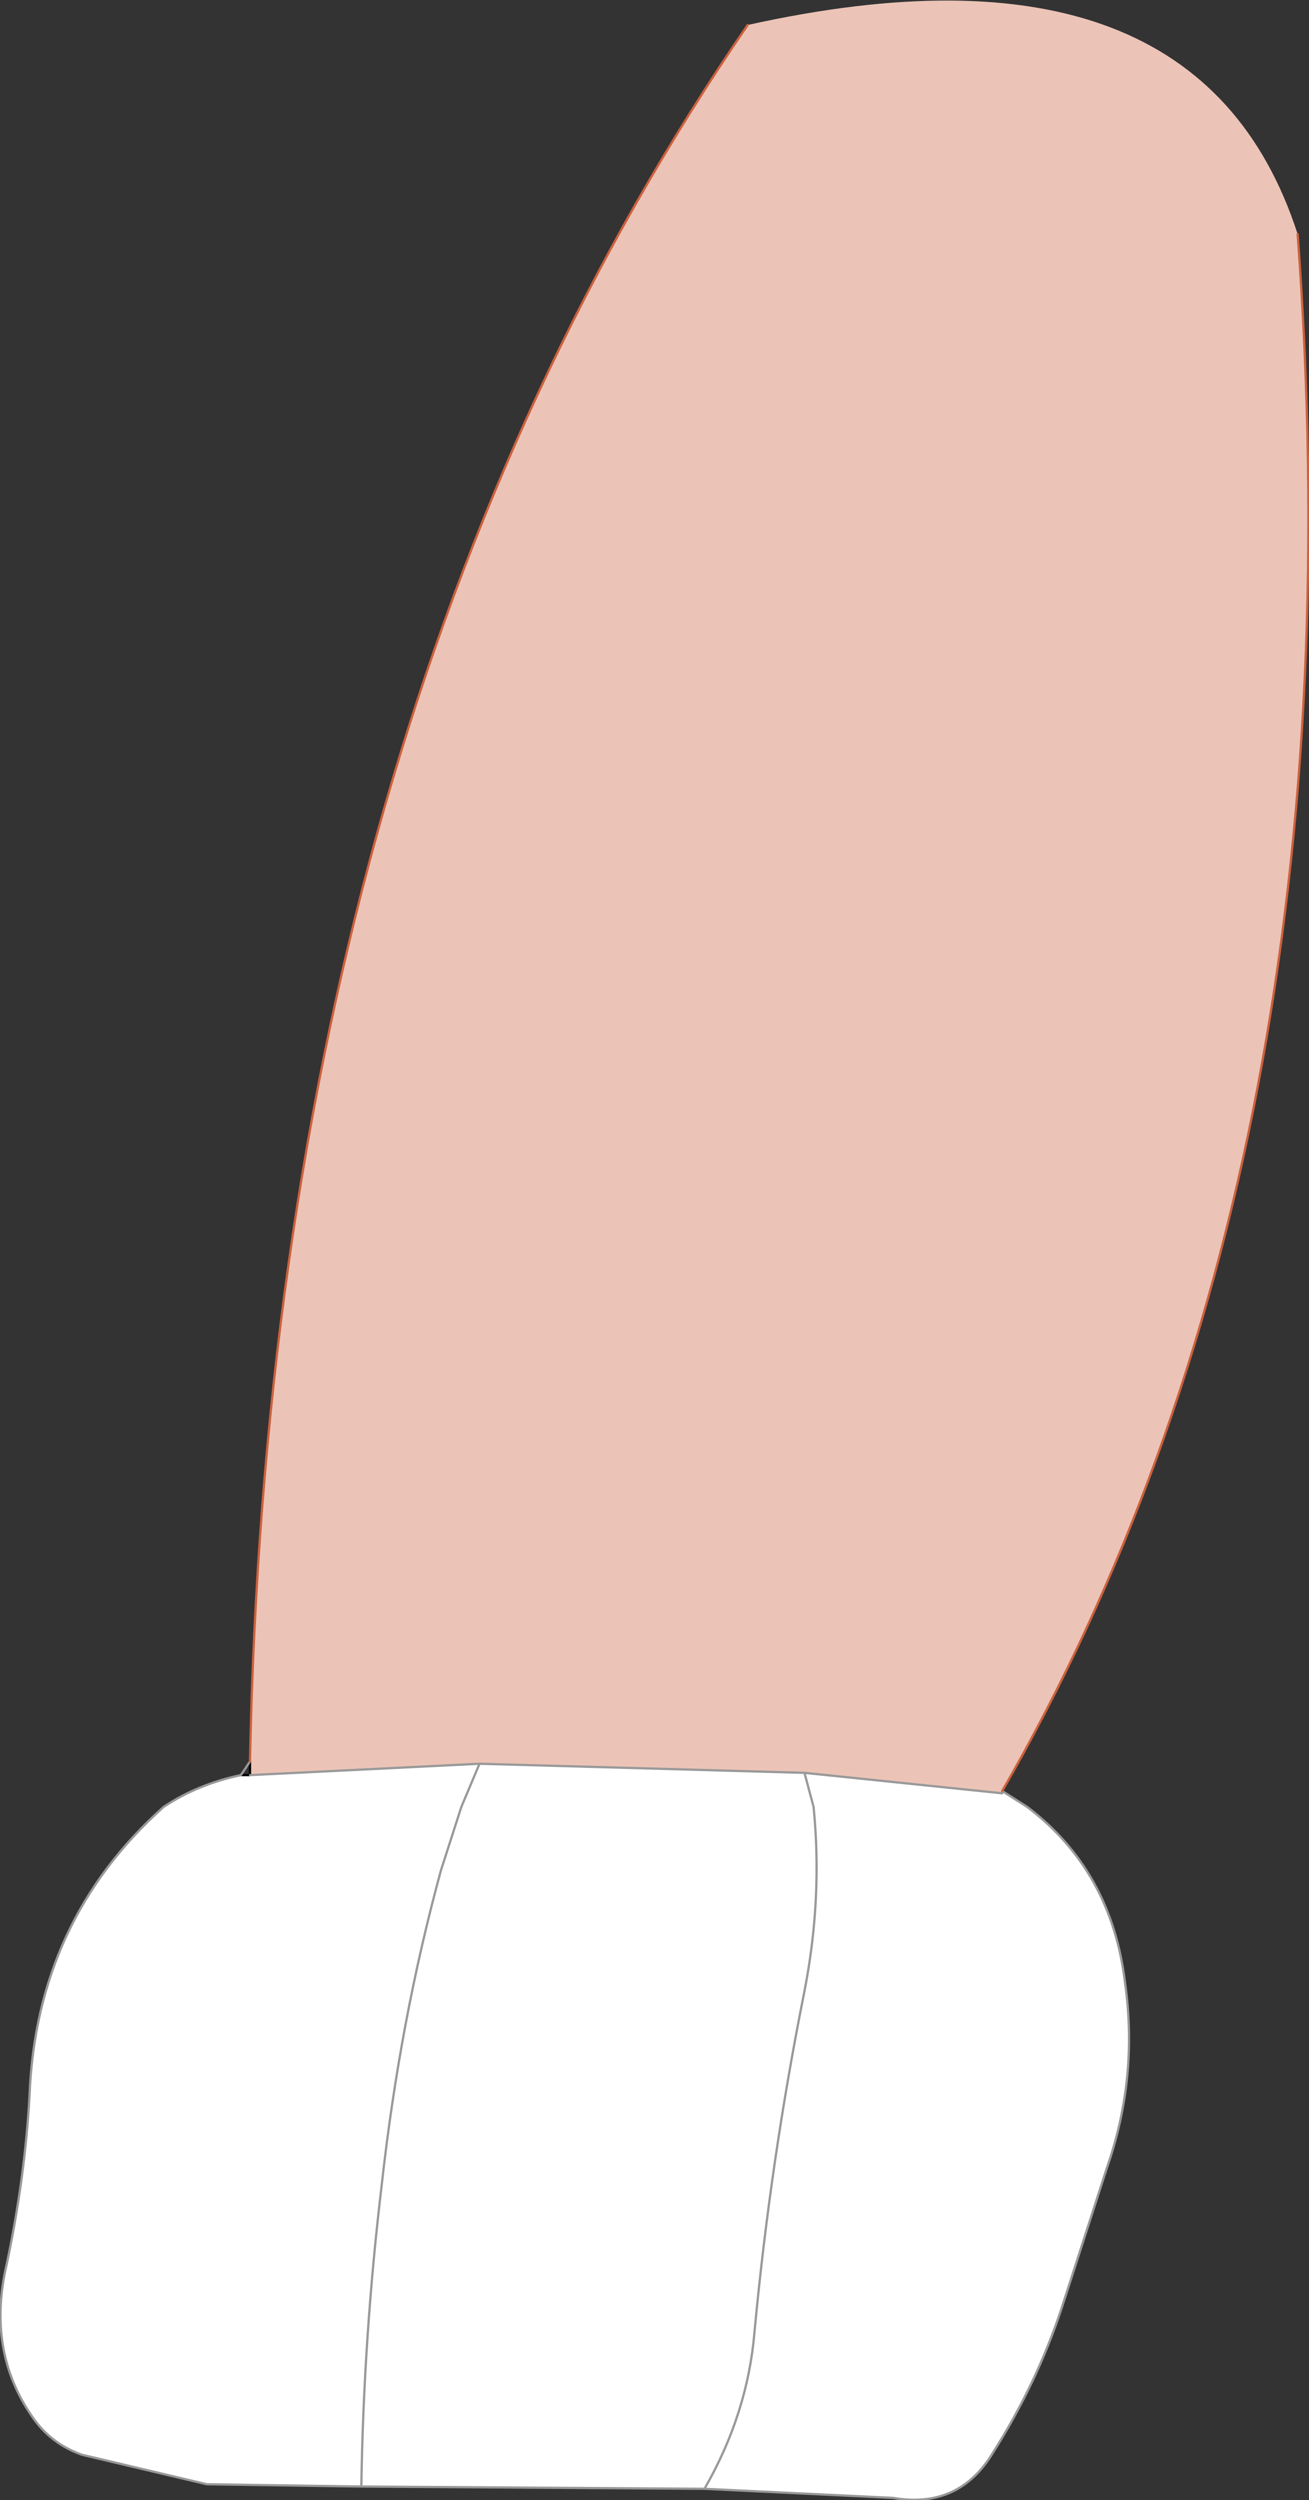
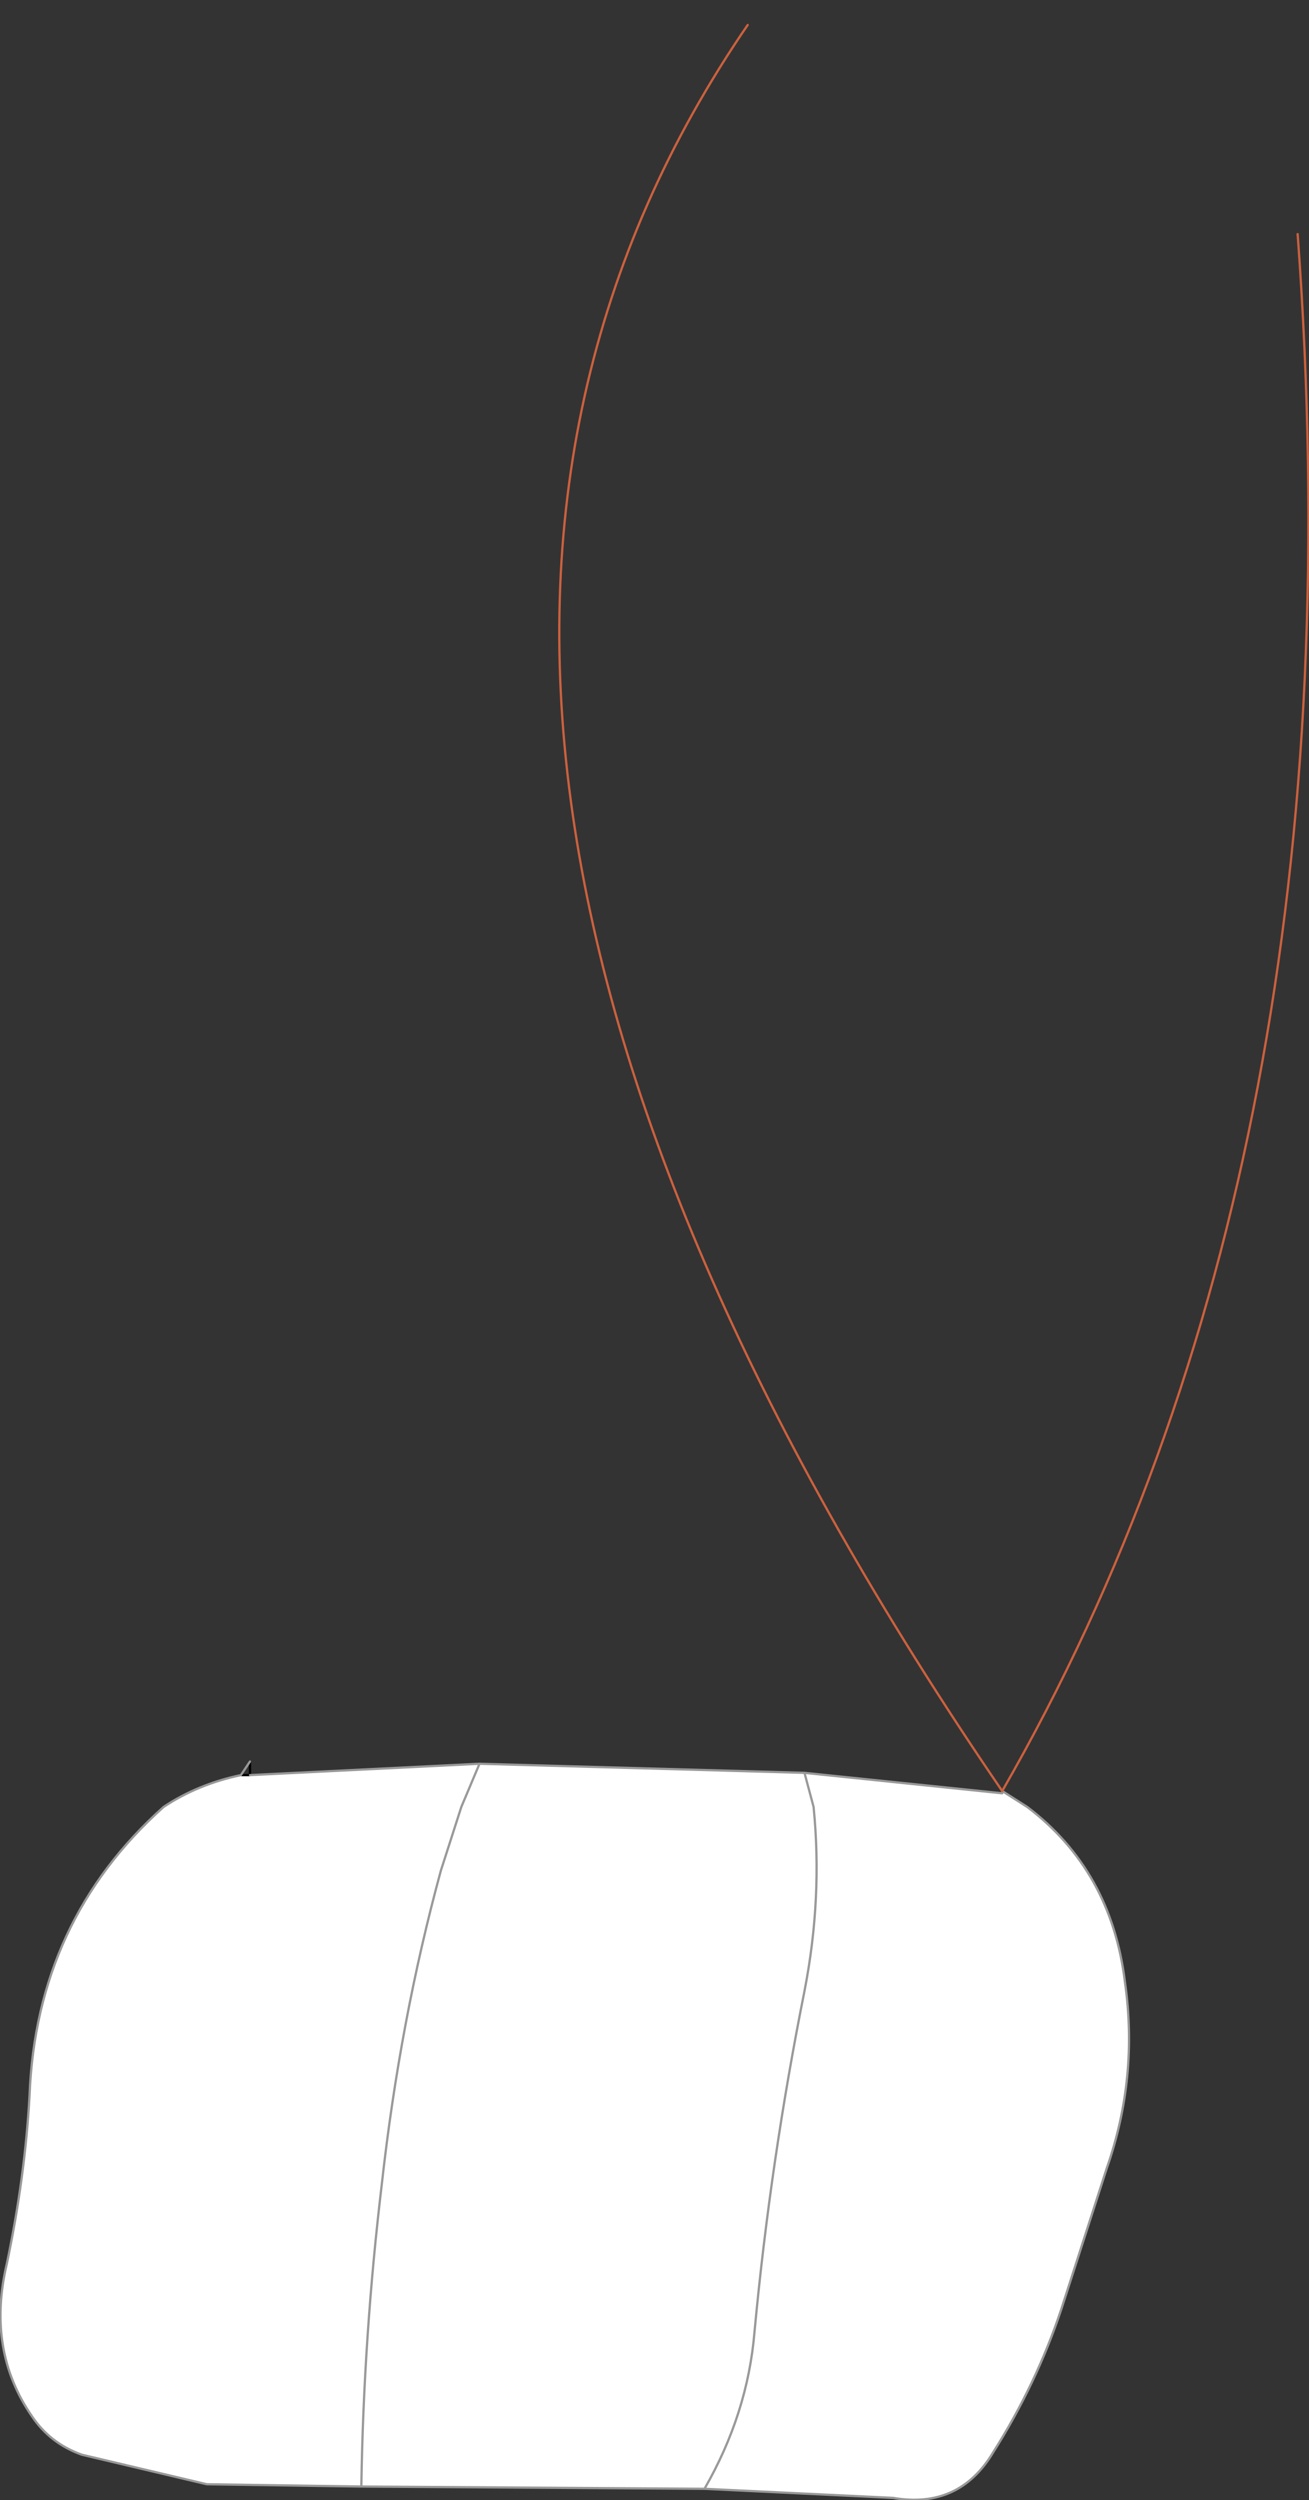
<svg xmlns="http://www.w3.org/2000/svg" height="55.0px" width="28.8px">
  <rect width="100%" height="100%" fill="#333333" stroke="none" />
  <g transform="matrix(1.0, 0.0, 0.0, 1.0, 14.4, 27.45)">
    <path d="M7.65 11.95 L8.2 12.3 Q10.05 13.7 10.35 16.15 10.65 18.25 9.95 20.25 L8.95 23.35 Q8.4 25.0 7.45 26.5 6.7 27.75 5.25 27.5 L1.1 27.3 -6.45 27.25 -9.85 27.2 -12.6 26.55 Q-13.3 26.3 -13.7 25.7 -14.7 24.25 -14.25 22.35 -13.85 20.45 -13.75 18.65 -13.6 14.8 -10.8 12.3 -10.05 11.8 -9.1 11.6 L-8.9 11.6 -3.85 11.35 -4.25 12.3 -4.7 13.7 Q-5.6 17.0 -6.0 20.6 -6.4 23.95 -6.45 27.25 -6.4 23.95 -6.0 20.6 -5.6 17.0 -4.7 13.7 L-4.25 12.3 -3.85 11.35 3.3 11.55 7.65 12.0 7.65 11.95 M1.1 27.3 Q2.05 25.65 2.2 23.85 2.55 20.1 3.3 16.35 3.7 14.3 3.5 12.3 L3.3 11.55 3.5 12.3 Q3.7 14.3 3.3 16.35 2.55 20.1 2.2 23.85 2.05 25.65 1.1 27.3" fill="#ffffff" fill-rule="evenodd" stroke="none" />
-     <path d="M2.05 -26.9 Q11.95 -29.1 14.15 -22.3 15.65 -1.95 7.65 11.95 L7.65 12.0 3.3 11.55 -3.85 11.35 -8.9 11.6 -8.9 11.3 Q-8.45 -11.6 2.05 -26.9" fill="#ecc4b7" fill-rule="evenodd" stroke="none" />
    <path d="M-8.9 11.6 L-8.9 11.3 M-8.9 11.6 L-9.1 11.6" fill="none" stroke="#000000" stroke-linecap="round" stroke-linejoin="round" stroke-width="0.05" />
    <path d="M7.65 11.95 L8.2 12.3 Q10.05 13.7 10.35 16.15 10.65 18.25 9.95 20.25 L8.95 23.35 Q8.4 25.0 7.45 26.5 6.7 27.75 5.25 27.5 L1.1 27.3 -6.45 27.25 -9.85 27.2 -12.6 26.55 Q-13.3 26.3 -13.7 25.7 -14.7 24.25 -14.25 22.35 -13.85 20.45 -13.75 18.65 -13.6 14.8 -10.8 12.3 -10.05 11.8 -9.1 11.6 L-8.9 11.3 M7.65 11.95 L7.65 12.0 3.3 11.55 3.5 12.3 Q3.7 14.3 3.3 16.35 2.55 20.1 2.2 23.85 2.05 25.65 1.1 27.3 M-3.85 11.35 L-8.9 11.6 M-3.85 11.35 L-4.25 12.3 -4.7 13.7 Q-5.6 17.0 -6.0 20.6 -6.4 23.95 -6.45 27.25 M3.3 11.55 L-3.85 11.35" fill="none" stroke="#999999" stroke-linecap="round" stroke-linejoin="round" stroke-width="0.05" />
-     <path d="M14.15 -22.3 Q15.65 -1.95 7.65 11.95 M-8.9 11.3 Q-8.45 -11.6 2.05 -26.9" fill="none" stroke="#cc613e" stroke-linecap="round" stroke-linejoin="round" stroke-width="0.05" />
+     <path d="M14.15 -22.3 Q15.65 -1.95 7.65 11.95 Q-8.45 -11.6 2.05 -26.9" fill="none" stroke="#cc613e" stroke-linecap="round" stroke-linejoin="round" stroke-width="0.05" />
  </g>
</svg>